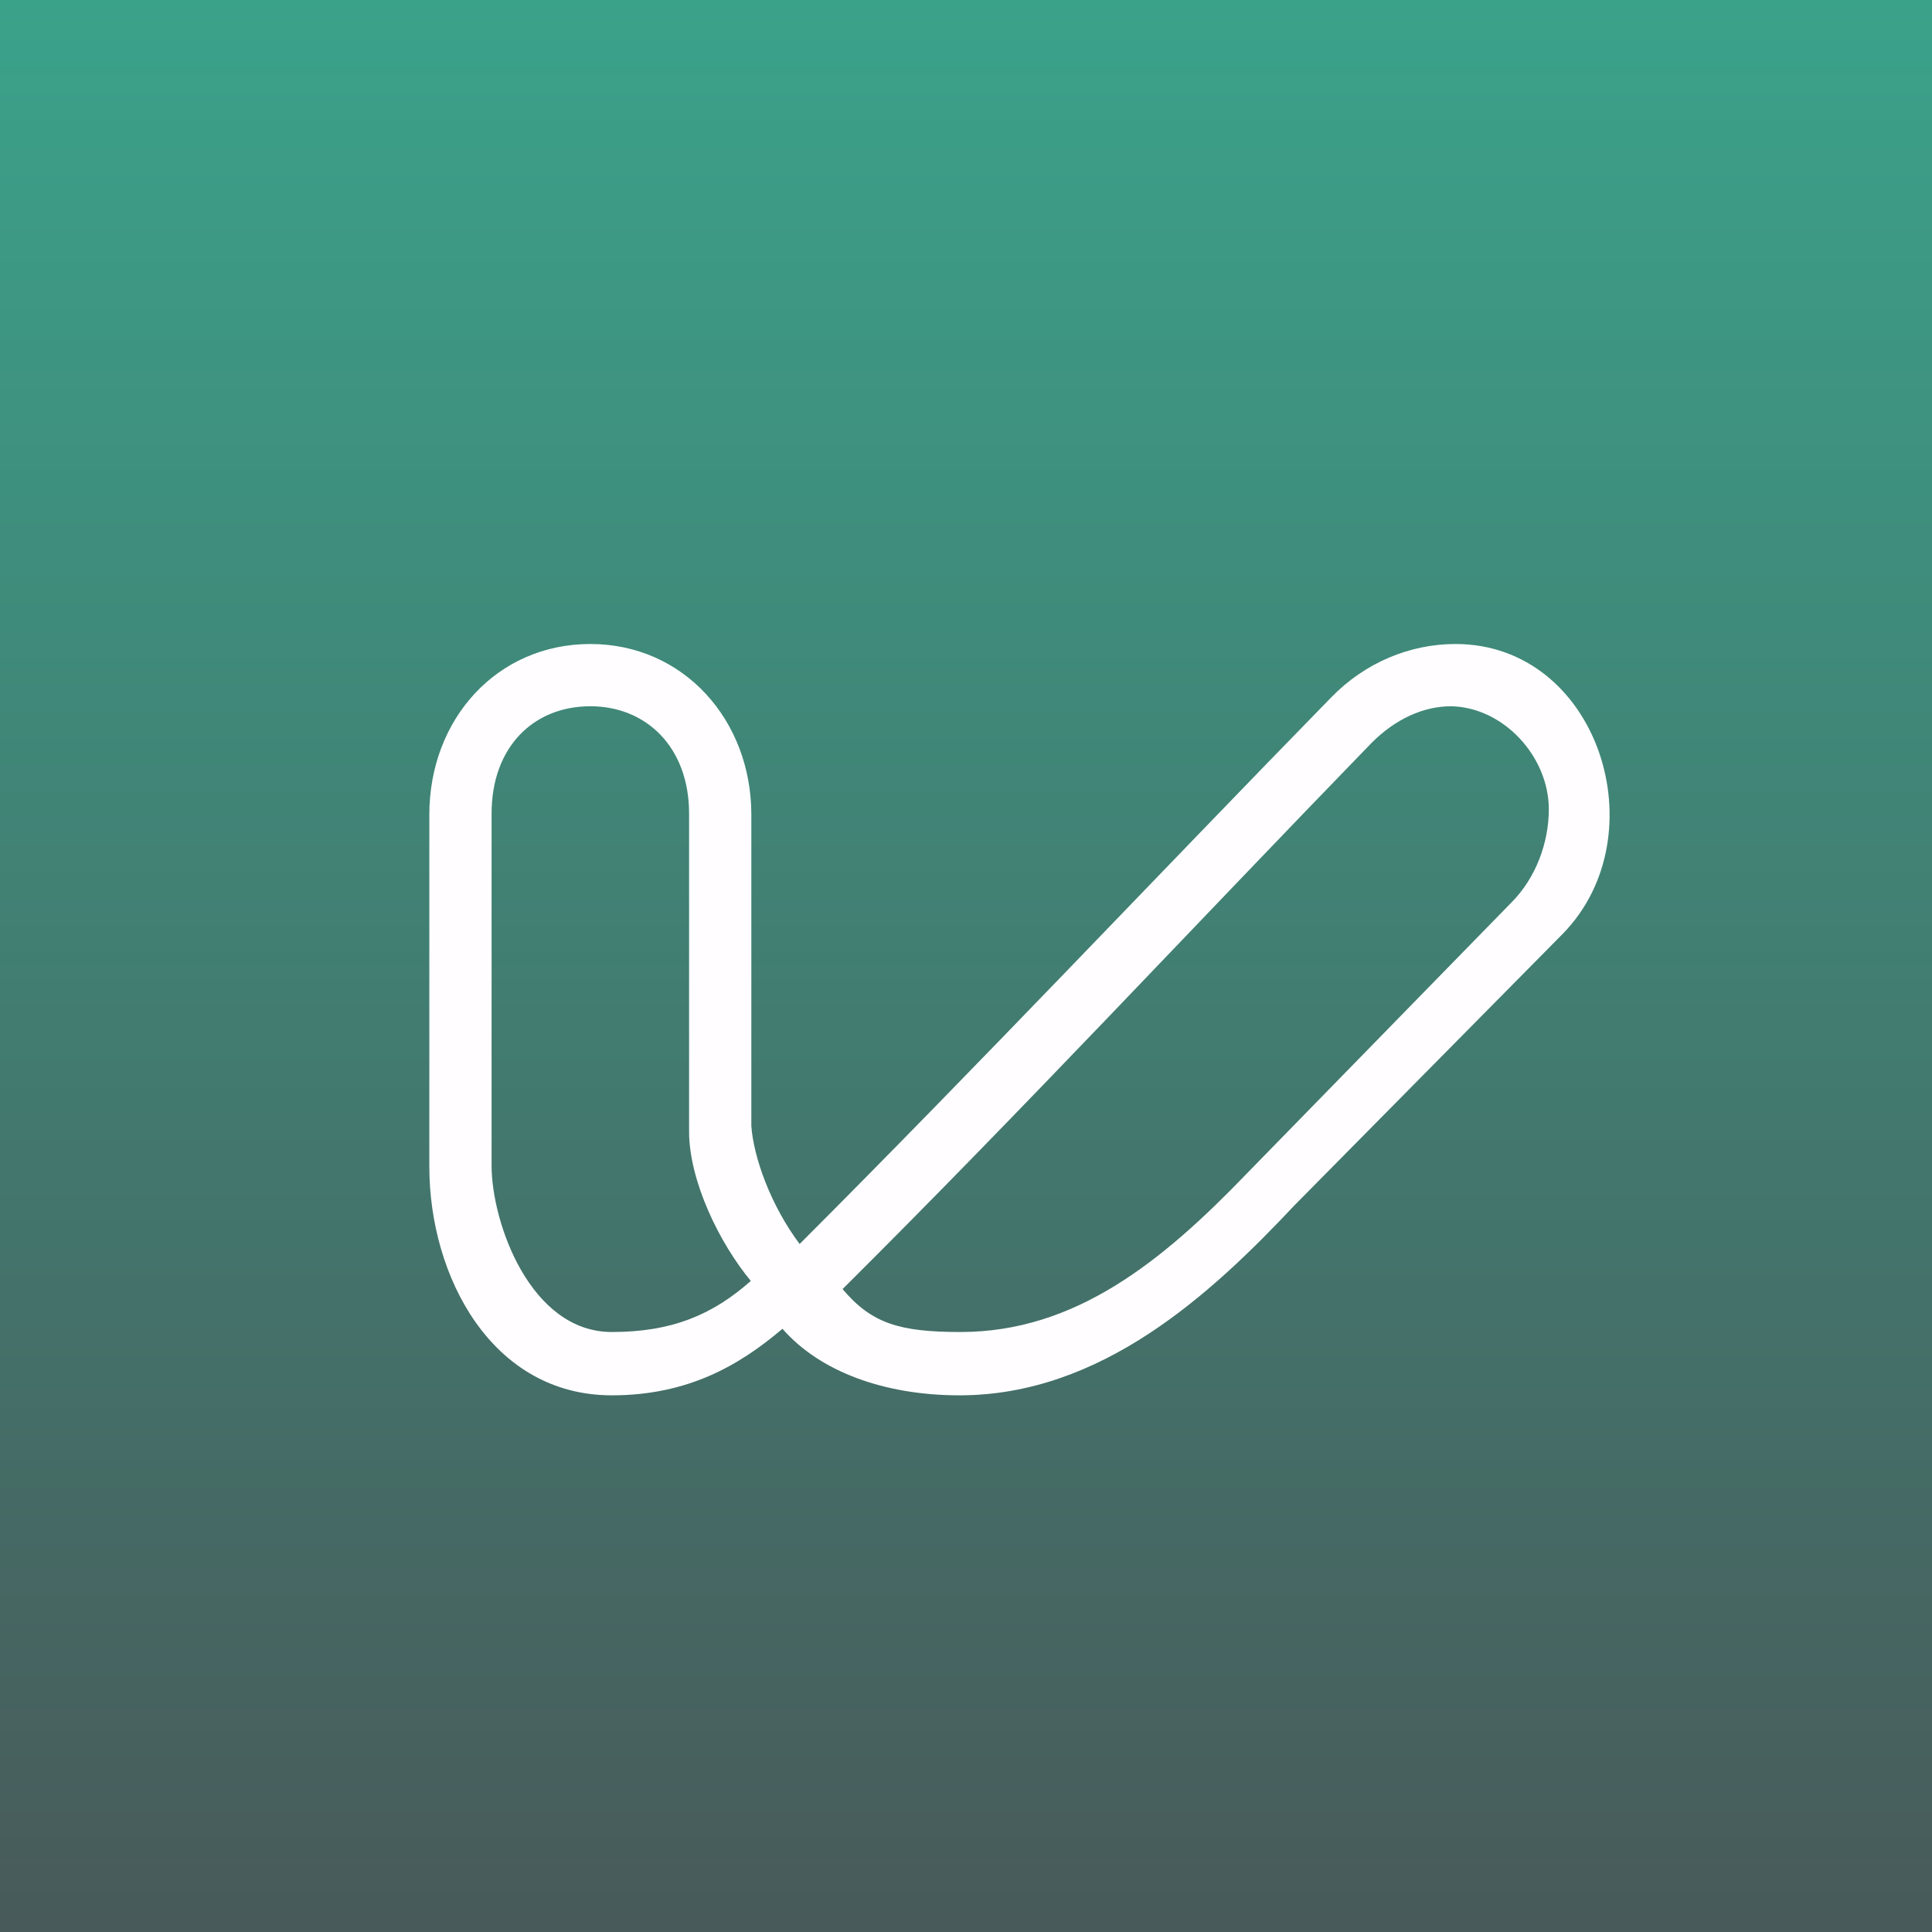
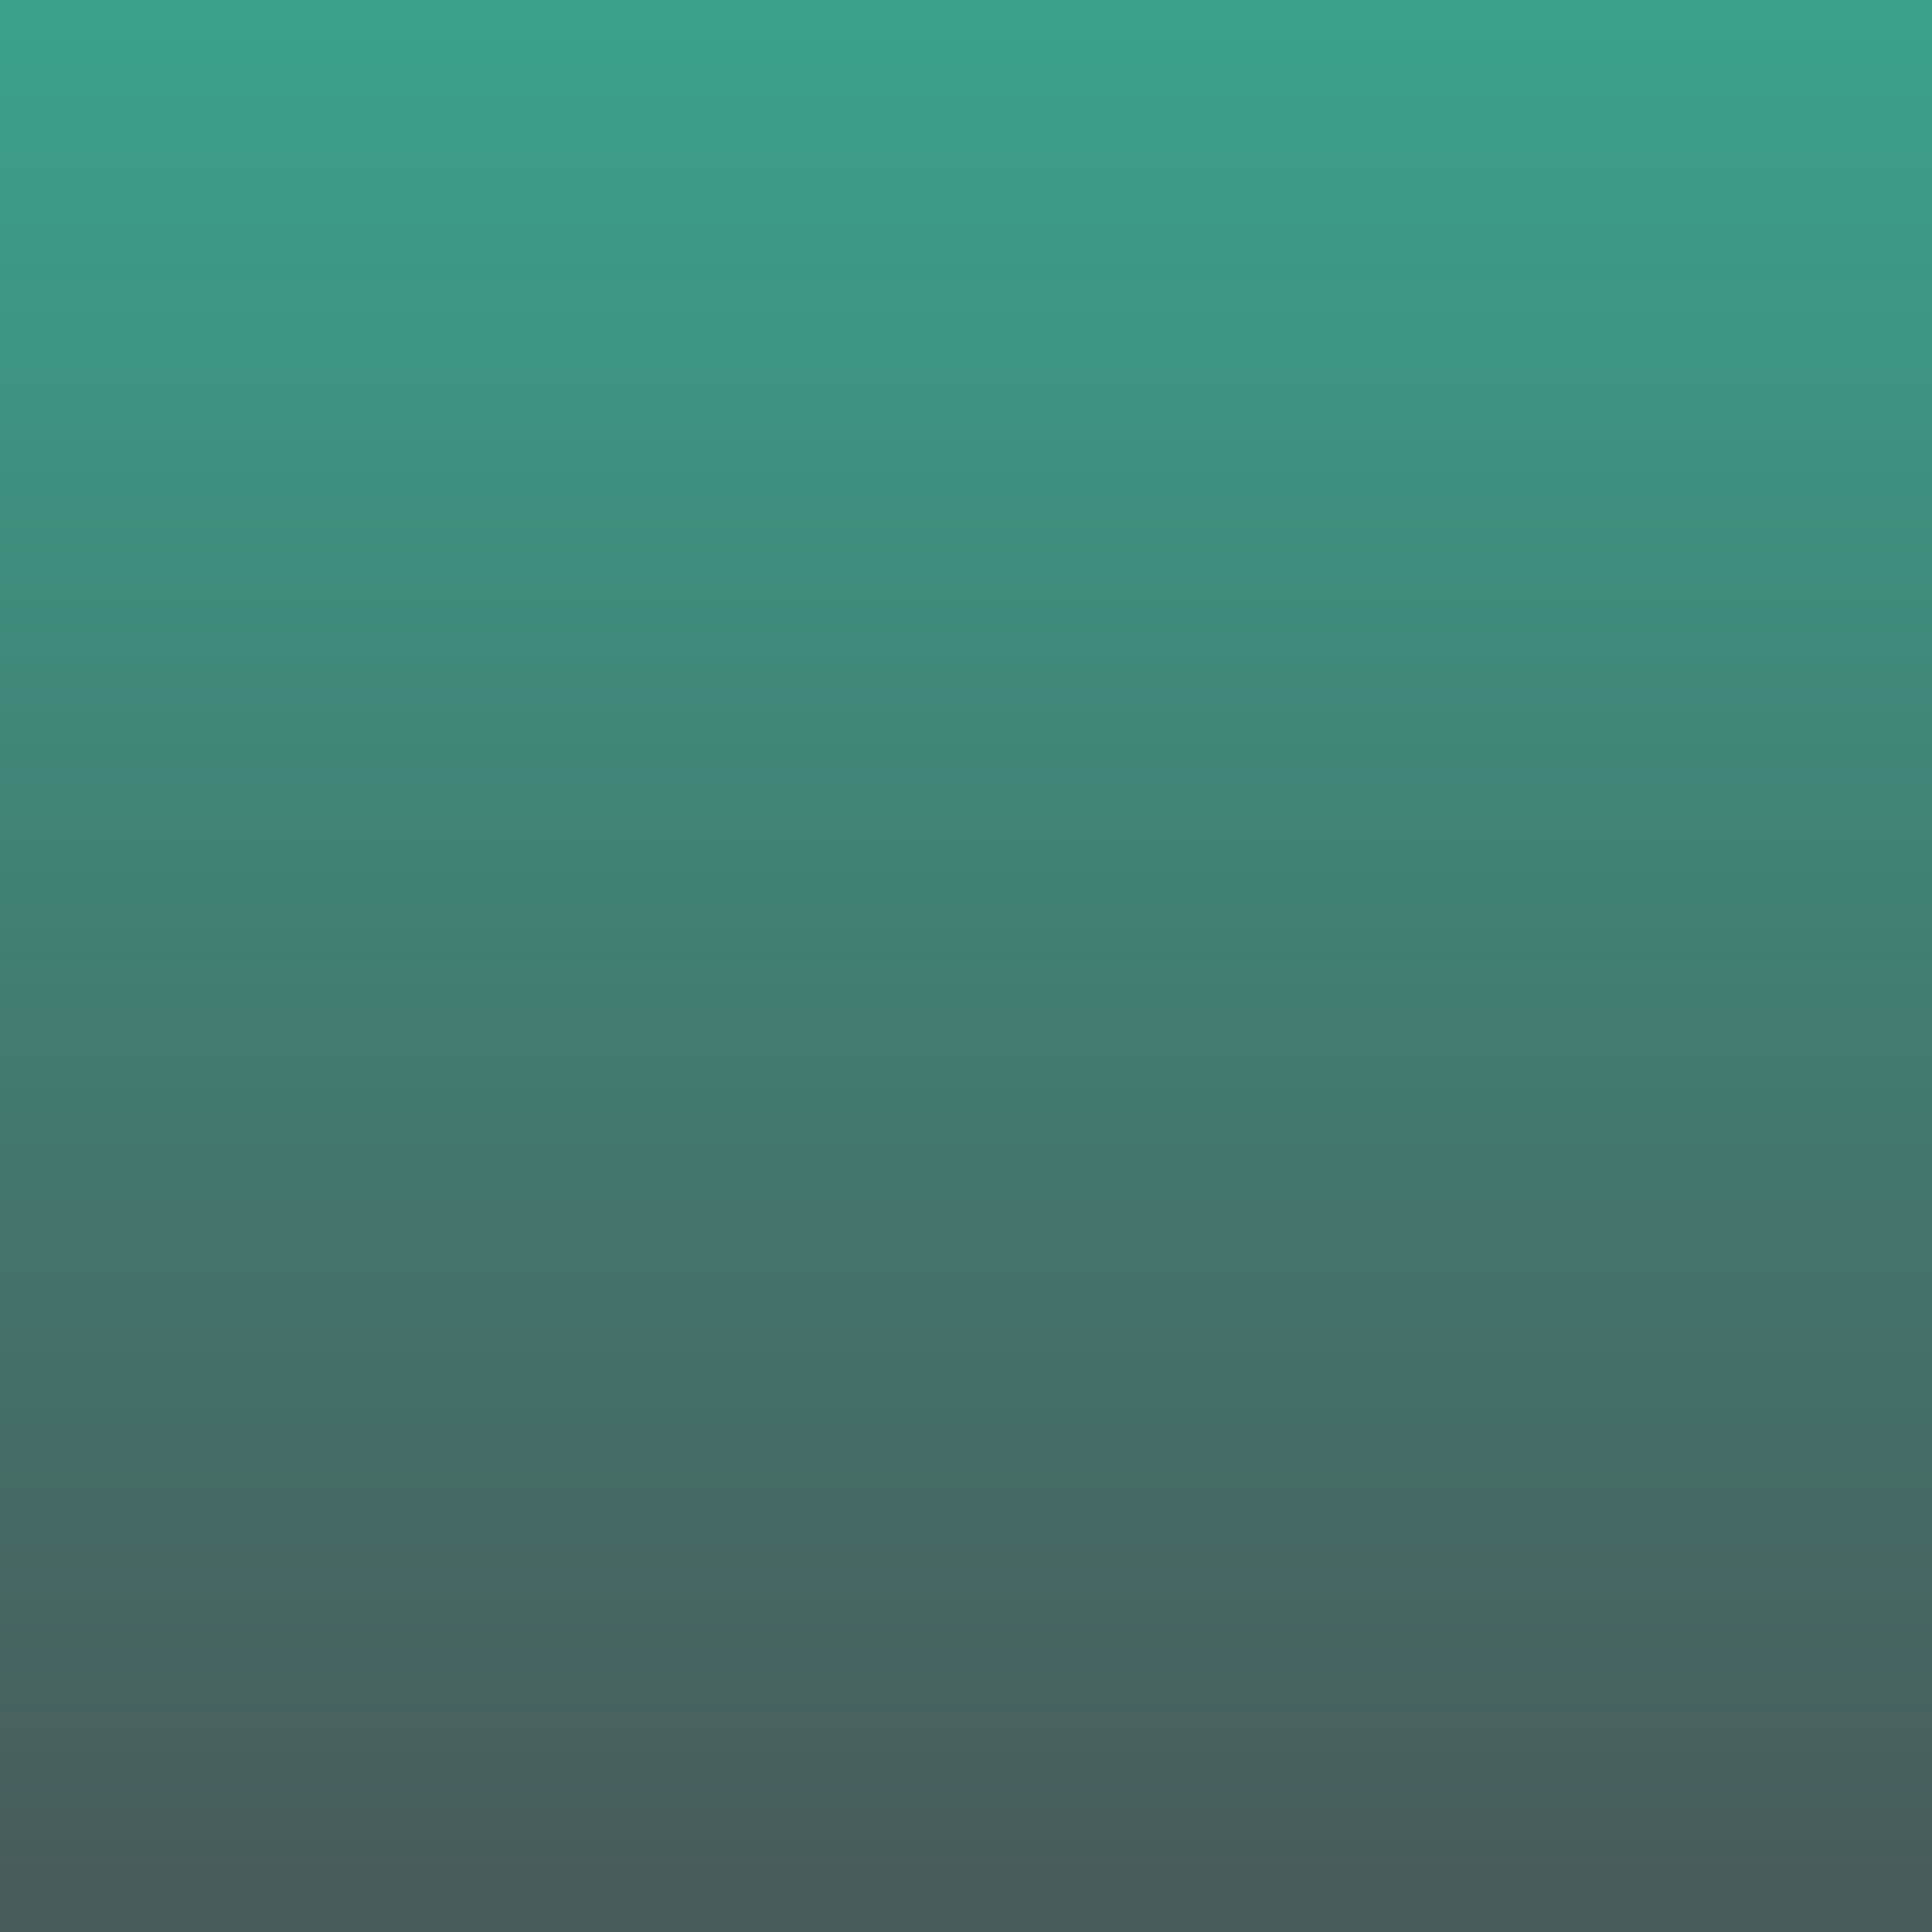
<svg xmlns="http://www.w3.org/2000/svg" width="18" height="18" viewBox="0 0 18 18">
  <rect x="0" y="0" width="18" height="18" fill="#333333" stroke="none" />
  <path fill="url(#acz1wbdze)" d="M0 0h18v18H0z" />
-   <path d="M4 7.59C4 6.7 4.63 6 5.5 6S7 6.71 7 7.59v2.9c.02.29.18.74.45 1.1 1.67-1.67 3.3-3.4 4.95-5.09.32-.33.74-.5 1.16-.5 1.33 0 1.9 1.78 1 2.7l-2.5 2.53c-.78.83-1.8 1.77-3.12 1.77-.7 0-1.3-.22-1.65-.62-.4.34-.88.62-1.59.62C4.58 13 4 11.89 4 10.87V7.59Zm3 4.35c-.3-.36-.58-.94-.58-1.4V7.58c0-.62-.4-1-.92-1-.53 0-.92.38-.92 1v3.28c0 .53.36 1.55 1.12 1.55.56 0 .94-.16 1.3-.48Zm.85.07c.27.32.53.4 1.1.4 1.07 0 1.88-.66 2.66-1.47l2.47-2.53c.23-.23.35-.56.35-.87 0-.49-.42-.95-.91-.96-.26 0-.52.12-.74.34-1.65 1.7-3.25 3.42-4.93 5.09Z" fill="#FFFDFF" />
  <defs>
    <linearGradient id="acz1wbdze" x1="9" y1="0" x2="9" y2="18" gradientUnits="userSpaceOnUse">
      <stop stop-color="#3BA28A" />
      <stop offset="1" stop-color="#485A5A" />
    </linearGradient>
  </defs>
</svg>